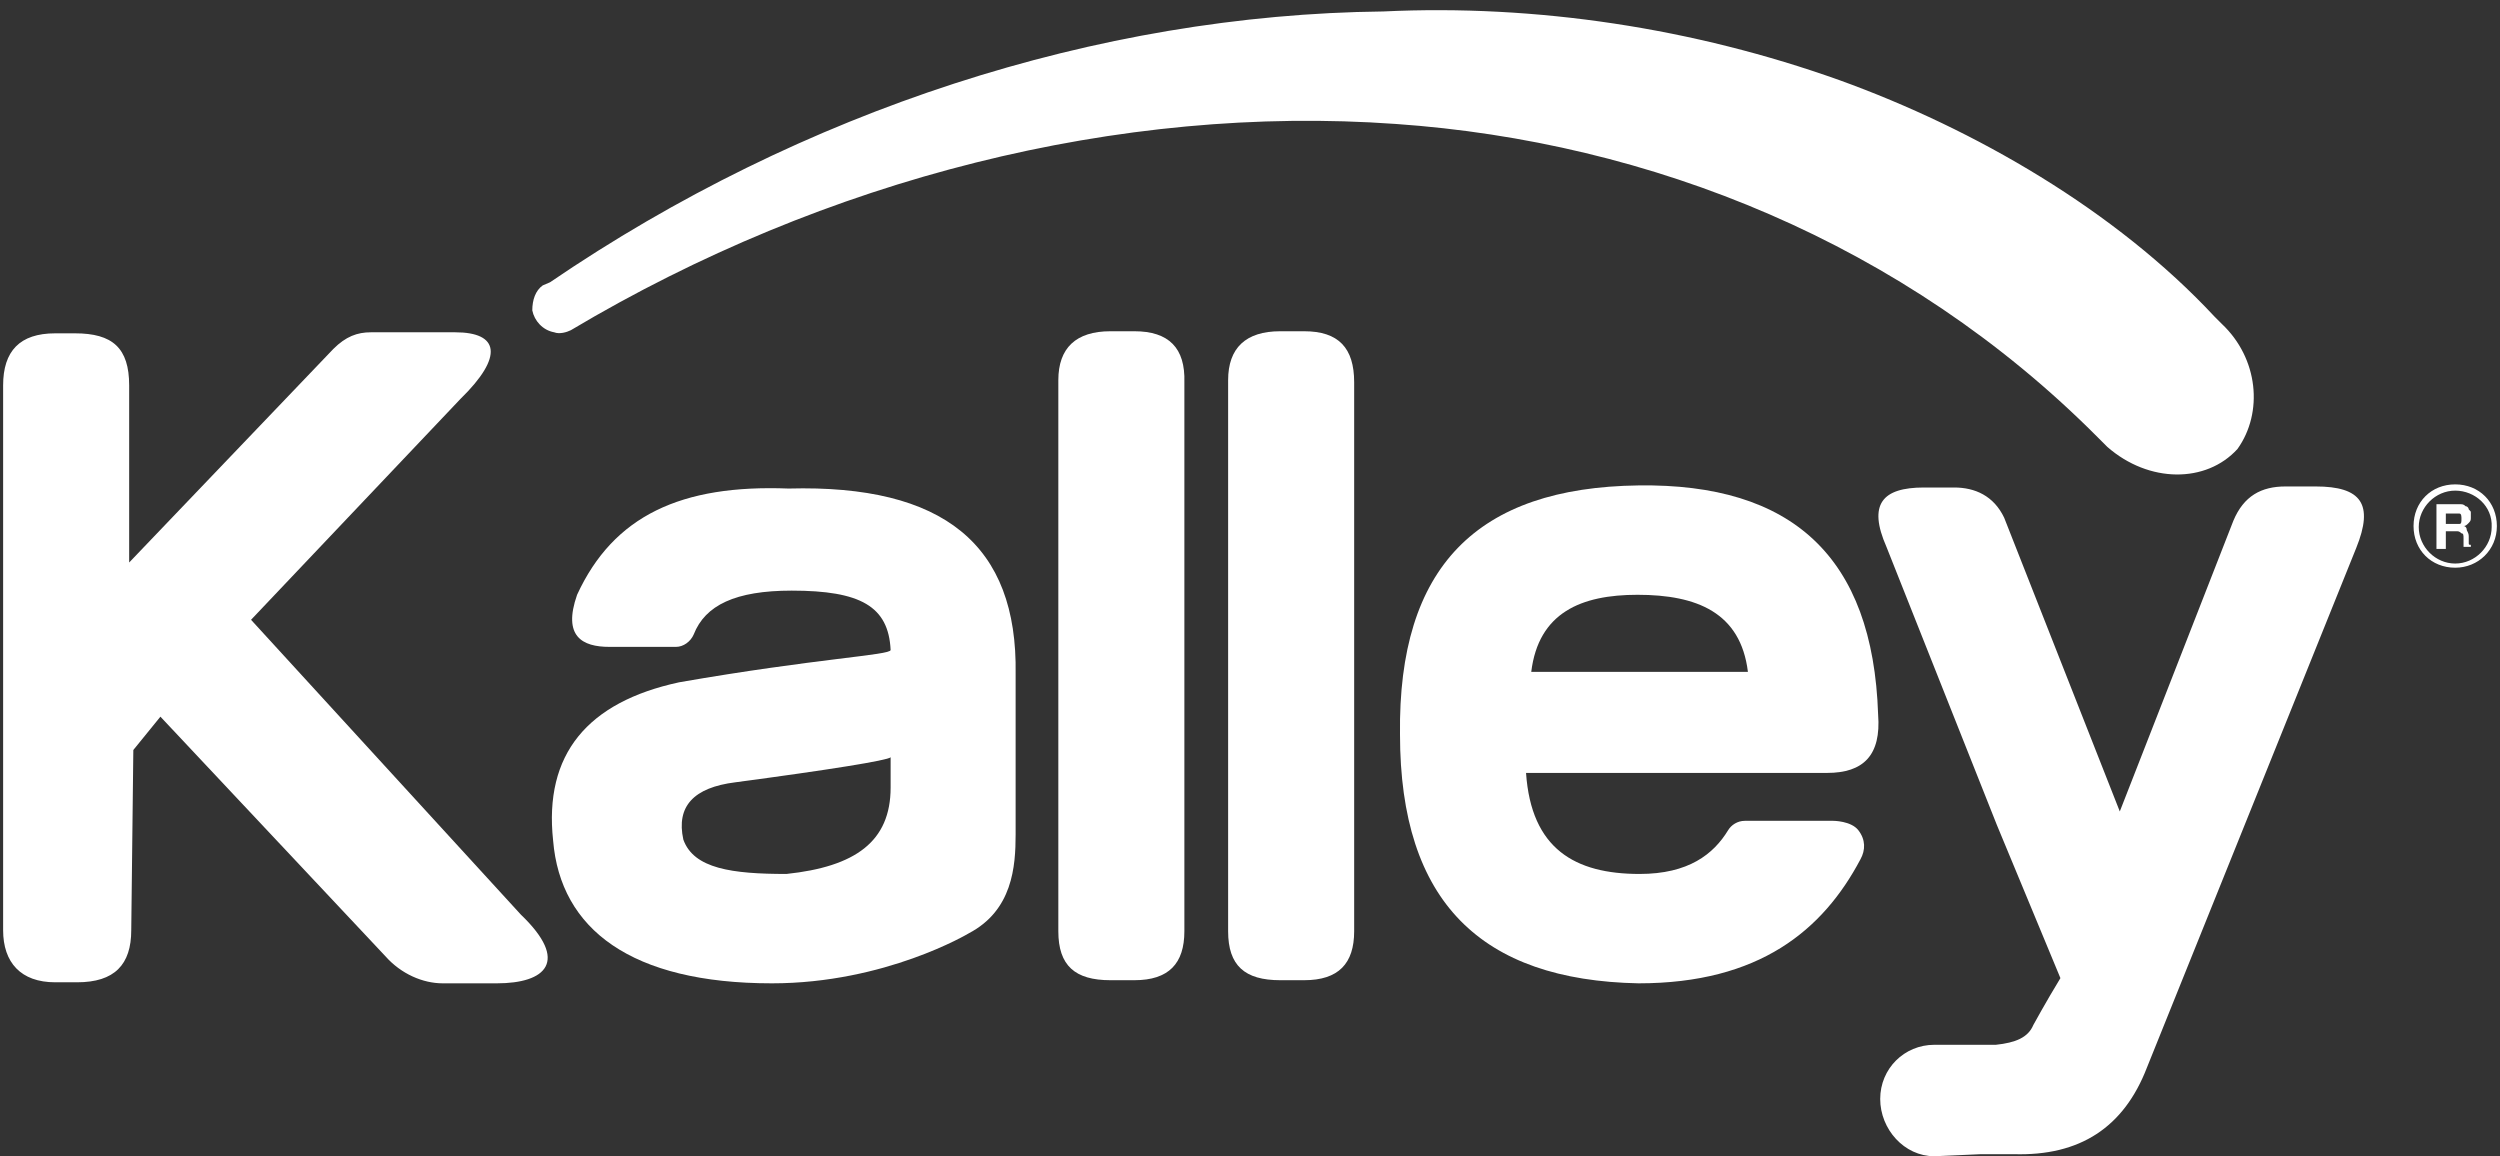
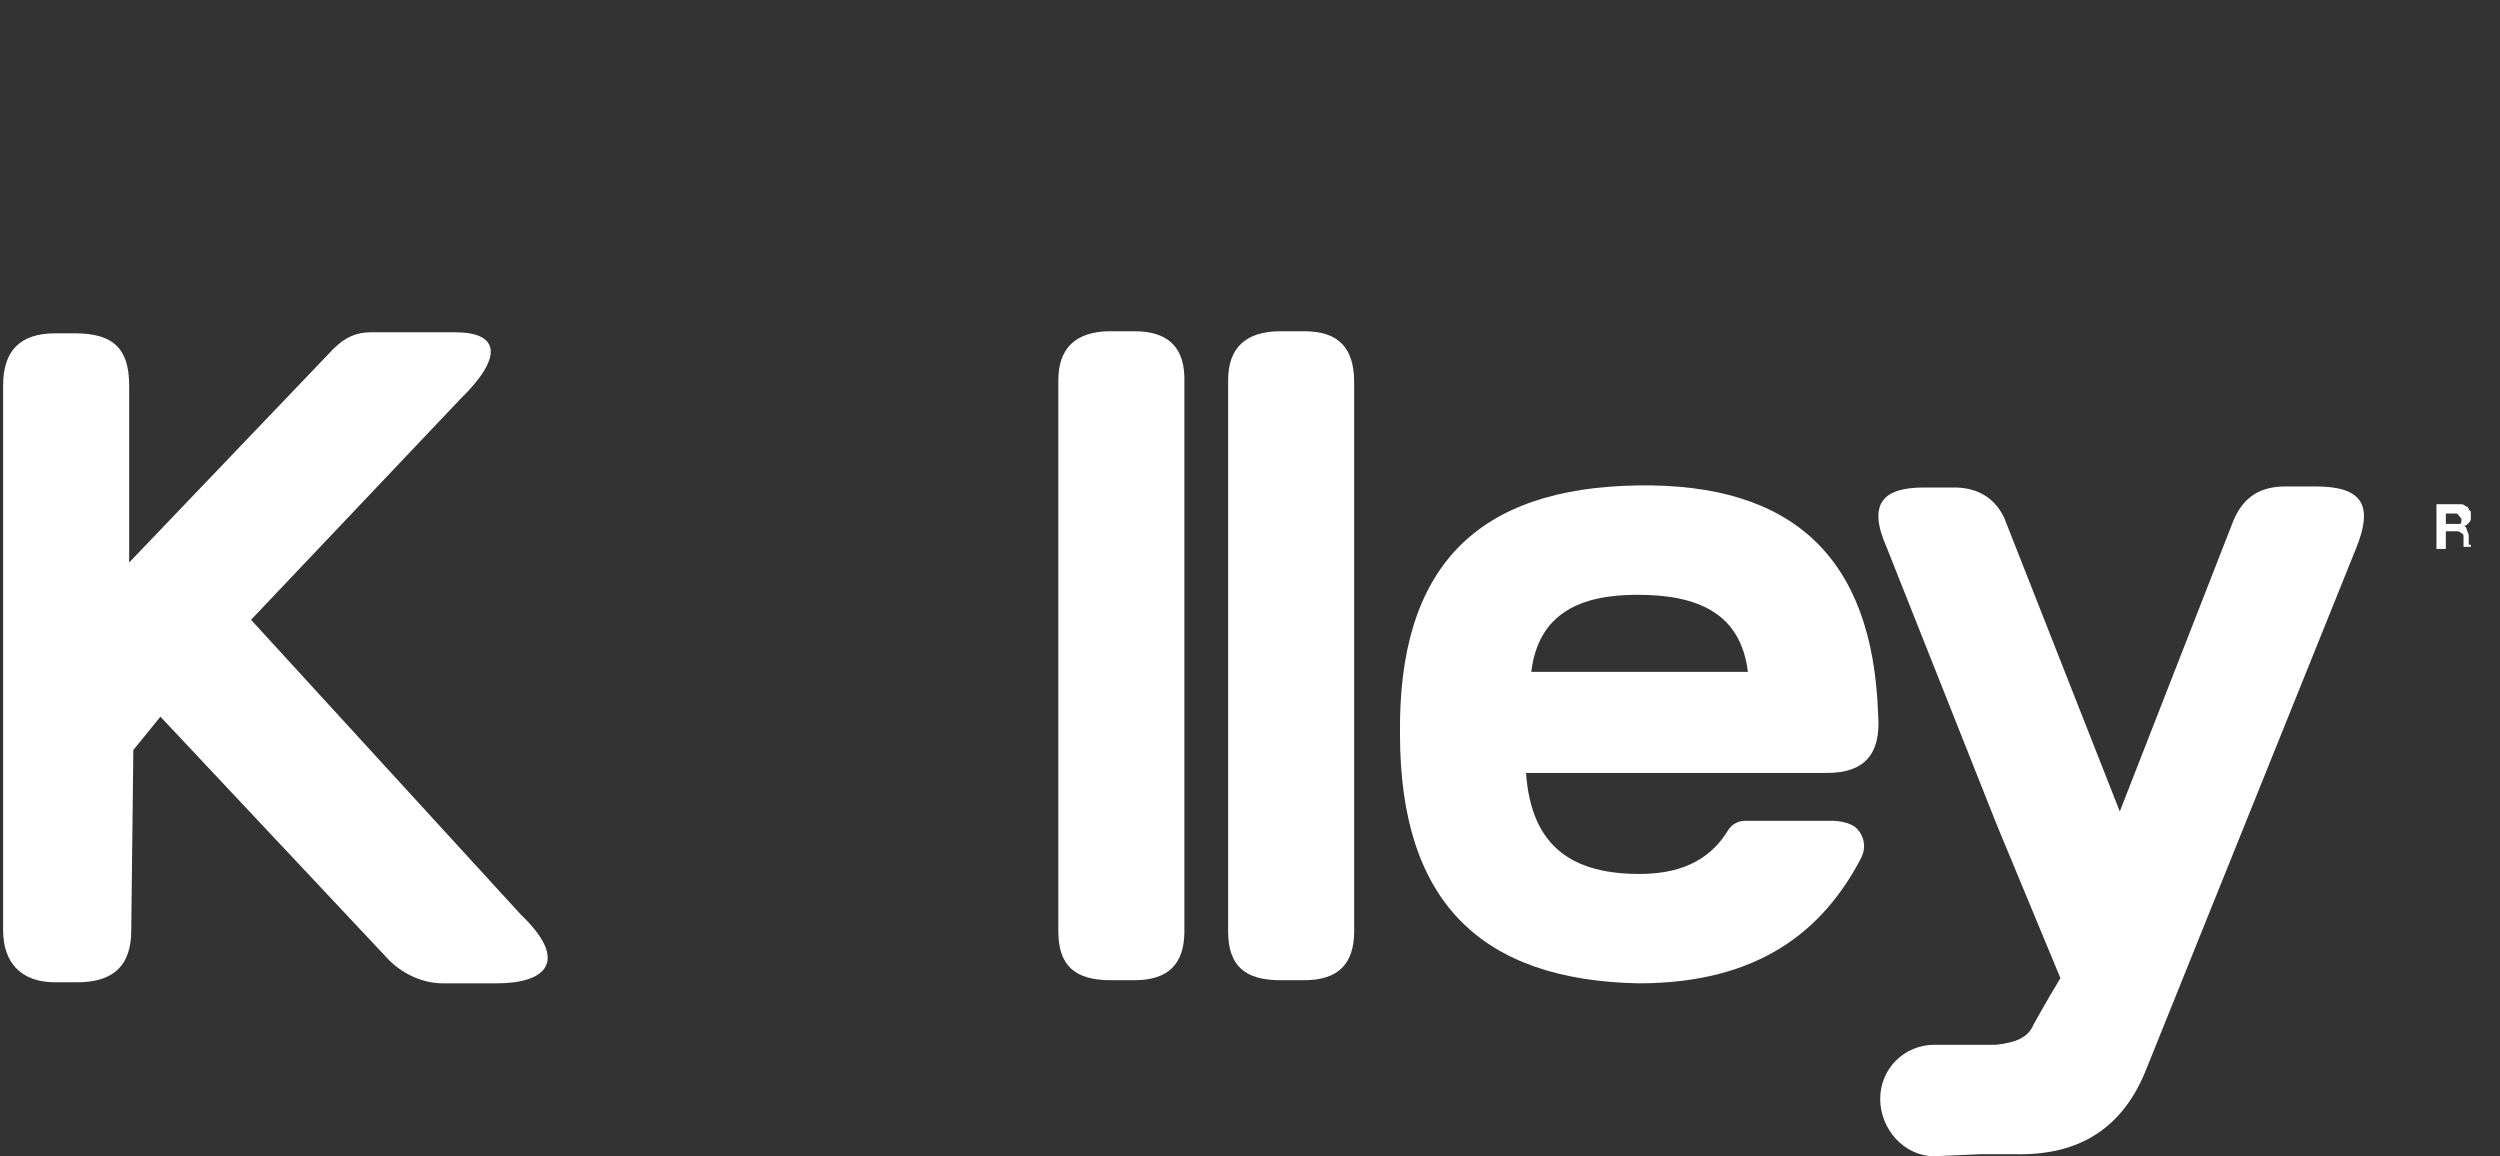
<svg xmlns="http://www.w3.org/2000/svg" width="240" height="111" viewBox="0 0 240 111" fill="none">
  <rect x="0" y="0" width="240" height="111" fill="#333333" stroke="none" />
-   <path d="M213.3 31.1C213.1 30.9 213 30.8 212.6 30.4C203.1 20.2 189.6 12.4 176.6 7.7C162.6 2.7 147.5 0.4 132.8 1.1C105.4 1.4 77 10.6 52.8 27.1L52.1 27.4C51.4 27.9 51.1 28.8 51.1 29.8C51.3 30.8 52.1 31.7 53.2 31.9C53.7 32.1 54.4 31.9 54.8 31.7C79.3 17.1 107.5 10 134 11.9C158.4 13.6 182.8 23.3 201.4 42C201.7 42.3 201.9 42.5 202.3 42.9C206.3 46.4 211.8 46.4 214.8 43.1C217.3 39.6 216.8 34.4 213.3 31.1Z" fill="white" />
  <path d="M222.3 46.7H219.4C217.1 46.7 215.4 47.6 214.4 50L203.5 77.9L192.4 49.7C191.4 47.6 189.6 46.8 187.6 46.8H184.7C180.7 46.8 179.3 48.4 181.1 52.5L191.7 79.2L197.8 93.9C196.4 96.2 195.2 98.4 195.2 98.4C194.7 99.6 193.5 100.1 191.6 100.3H190H185.7C182.8 100.3 180.5 102.6 180.5 105.5C180.5 108.4 182.8 111 185.7 111L190.2 110.8H193.3C199.7 111 203.9 108.2 206.1 102.5L226.2 52.6C227.9 48.4 226.7 46.7 222.3 46.7Z" fill="white" />
-   <path d="M236.7 48.6C236.9 48.6 237 48.8 237 48.9C237.2 49.1 237.2 49.1 237.2 49.2C237.2 49.4 237.2 49.5 237.2 49.7C237.2 49.9 237.2 50 237 50.2C236.8 50.4 236.7 50.5 236.5 50.5C236.7 50.5 236.8 50.7 236.8 50.8C236.8 51 237 51.1 237 51.5V51.8C237 52 237 52.1 237 52.1C237 52.3 237 52.3 237.2 52.3V52.5H236.5C236.5 52.3 236.5 52.3 236.5 52.3C236.5 52.1 236.5 52.1 236.5 52V51.7C236.5 51.4 236.5 51.2 236.3 51.2C236.1 51 236 51 235.8 51H234.8V52.7H233.9V48.4H236C236.4 48.4 236.5 48.4 236.7 48.6ZM234.8 49.1V50.3H235.8C236 50.3 236.1 50.3 236.1 50.3C236.3 50.3 236.3 50.1 236.3 49.8C236.3 49.6 236.3 49.3 236.1 49.3C235.9 49.3 235.9 49.3 235.8 49.3H234.8V49.1Z" fill="white" />
-   <path d="M235.7 54.5C233.4 54.5 231.7 52.8 231.7 50.5C231.7 48.2 233.4 46.5 235.7 46.5C238 46.5 239.7 48.2 239.7 50.5C239.7 52.8 237.9 54.5 235.7 54.5ZM235.7 47.1C233.8 47.1 232.2 48.7 232.2 50.6C232.2 52.5 233.8 54.1 235.7 54.1C237.6 54.1 239.2 52.5 239.2 50.6C239.3 48.6 237.6 47.1 235.7 47.1Z" fill="white" />
+   <path d="M236.7 48.6C236.9 48.6 237 48.8 237 48.9C237.2 49.1 237.2 49.1 237.2 49.2C237.2 49.4 237.2 49.5 237.2 49.7C237.2 49.9 237.2 50 237 50.2C236.8 50.4 236.7 50.5 236.5 50.5C236.7 50.5 236.8 50.7 236.8 50.8C236.8 51 237 51.1 237 51.5V51.8C237 52 237 52.1 237 52.1C237 52.3 237 52.3 237.2 52.3V52.5H236.5C236.5 52.3 236.5 52.3 236.5 52.3C236.5 52.1 236.5 52.1 236.5 52V51.7C236.5 51.4 236.5 51.2 236.3 51.2C236.1 51 236 51 235.8 51H234.8V52.7H233.9V48.4H236C236.4 48.4 236.5 48.4 236.7 48.6ZM234.8 49.1V50.3H235.8C236 50.3 236.1 50.3 236.1 50.3C236.3 50.3 236.3 50.1 236.3 49.8C235.9 49.3 235.9 49.3 235.8 49.3H234.8V49.1Z" fill="white" />
  <path d="M50 87.8C54.7 92.3 52.4 94.4 47.7 94.4H42.5C40.6 94.4 38.5 93.5 37 91.8L15.4 68.8L12.8 72L12.6 89.3C12.6 92.6 11 94.3 7.4 94.3H5.3C2 94.3 0.3 92.4 0.3 89.3V37C0.3 33.7 1.9 32 5.3 32H7.2C10.8 32 12.4 33.4 12.4 37V54L32 33.5C33.2 32.3 34.3 31.9 35.6 31.9H43.7C47.9 31.9 48.4 34.2 44.2 38.3L24.1 59.5L50 87.8Z" fill="white" />
-   <path d="M97.5 64.7V80.1C97.5 83.2 97.2 87.4 93 89.6C93 89.6 85 94.4 74.1 94.4C60.6 94.4 53.8 89.2 53.1 80.7C52.2 72.4 56.4 67.4 65.2 65.5C78.4 63.2 85.5 62.9 85.5 62.4C85.3 58.2 82.6 56.7 76 56.7C70.6 56.7 67.7 58.1 66.6 60.9C66.3 61.6 65.6 62.1 64.9 62.1H58.5C55.9 62.1 54 61.1 55.4 57.1C58.9 49.5 65.4 46.5 75.7 46.9C90.6 46.5 97.7 52.3 97.5 64.7ZM85.5 75.6V72.7C85.2 73 79.6 73.9 70.6 75.1C66.6 75.6 64.9 77.4 65.6 80.6C66.6 83.4 70.3 83.9 75.5 83.9C82.1 83.2 85.5 80.8 85.5 75.6Z" fill="white" />
  <path d="M175.4 74.2H146.5C147 81.5 151.2 83.9 157.4 83.9C162.1 83.9 164.5 82 165.9 79.7C166.2 79.2 166.8 78.8 167.5 78.8H176C176 78.8 177.7 78.8 178.4 79.7C179.1 80.6 179.1 81.6 178.6 82.5C175 89.3 168.9 94.4 157.3 94.4C142.2 94.1 134.4 86.6 134.4 70.5C134.2 54.4 141.8 46.8 157.3 46.6C172 46.4 179.8 53.4 180.3 68.6C180.6 72.5 178.9 74.2 175.4 74.2ZM157.2 57.1C151.8 57.1 147.7 58.8 147 64.5H167.8C167.1 58.8 162.9 57.1 157.2 57.1Z" fill="white" />
  <path d="M108.9 31.8H106.6C103.3 31.8 101.6 33.4 101.6 36.5V57.1V67.8V89.4C101.6 92.7 103.2 94.1 106.6 94.1H108.9C112.2 94.1 113.7 92.5 113.7 89.4V68V57.3V36.7C113.8 33.4 112.2 31.8 108.9 31.8Z" fill="white" />
  <path d="M125.2 31.8H122.9C119.6 31.8 117.9 33.4 117.9 36.5V57.1V67.8V89.4C117.9 92.7 119.5 94.1 122.9 94.1H125.2C128.5 94.1 130 92.5 130 89.4V68V57.3V36.7C130 33.4 128.5 31.8 125.2 31.8Z" fill="white" />
</svg>